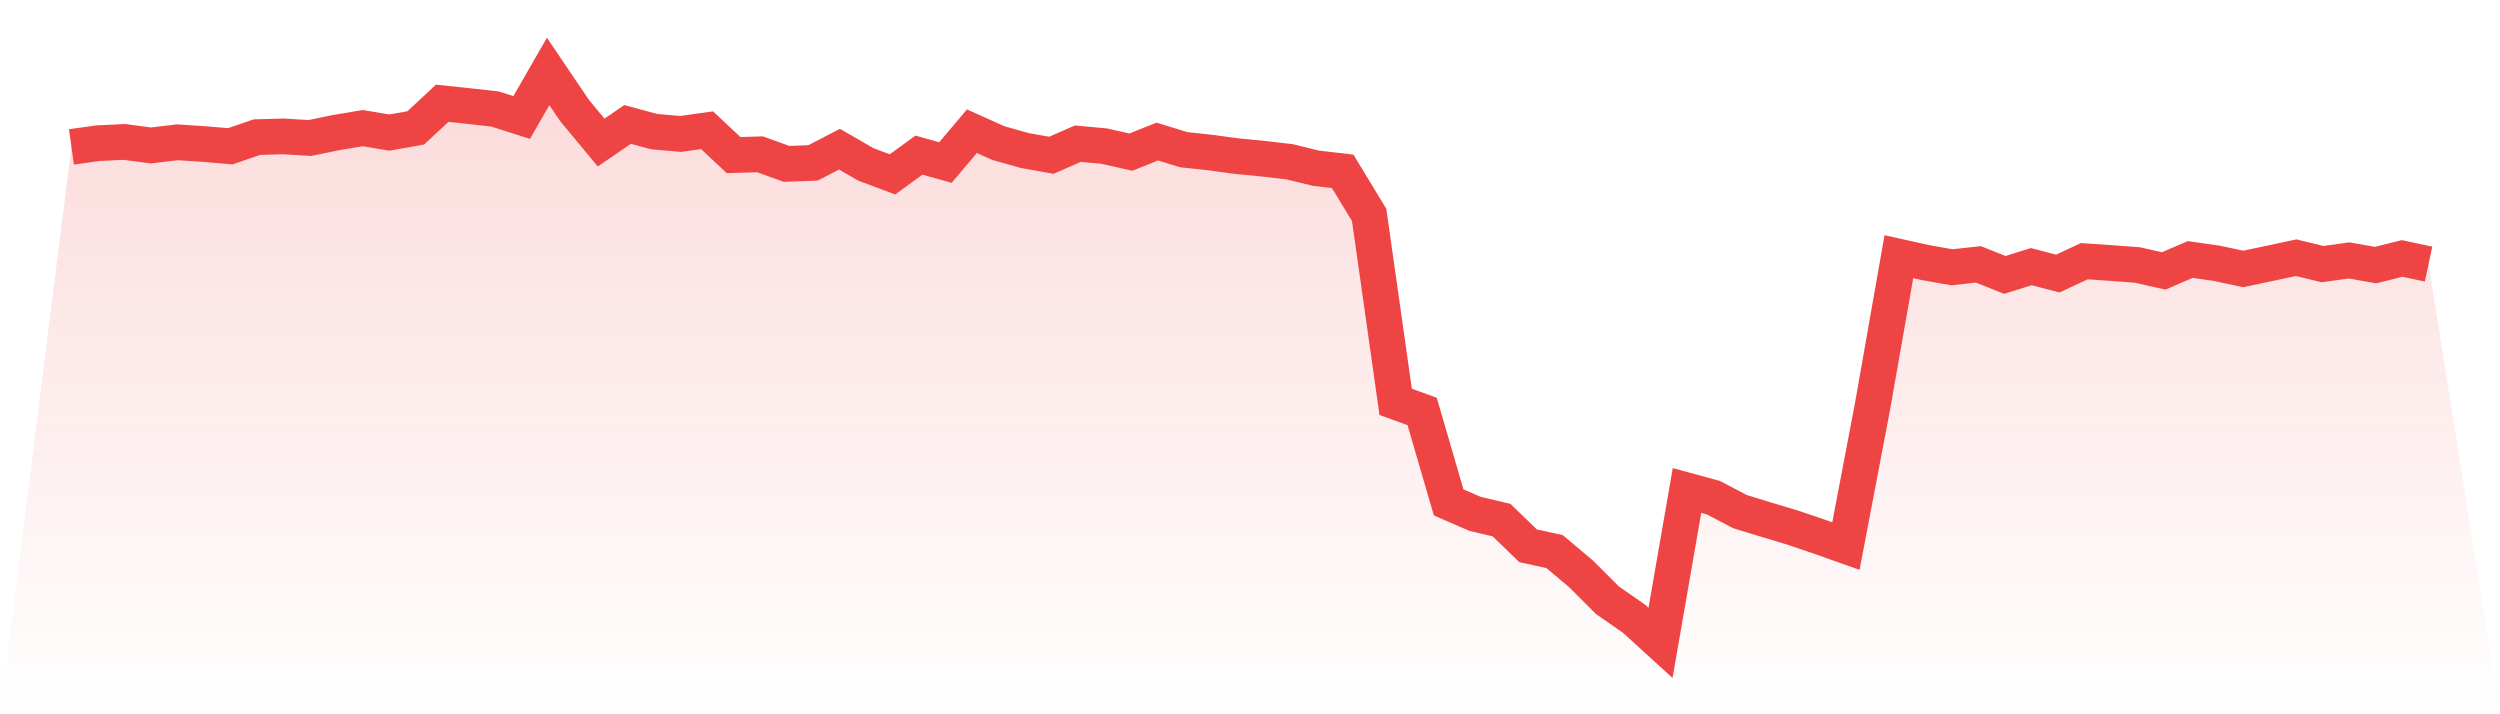
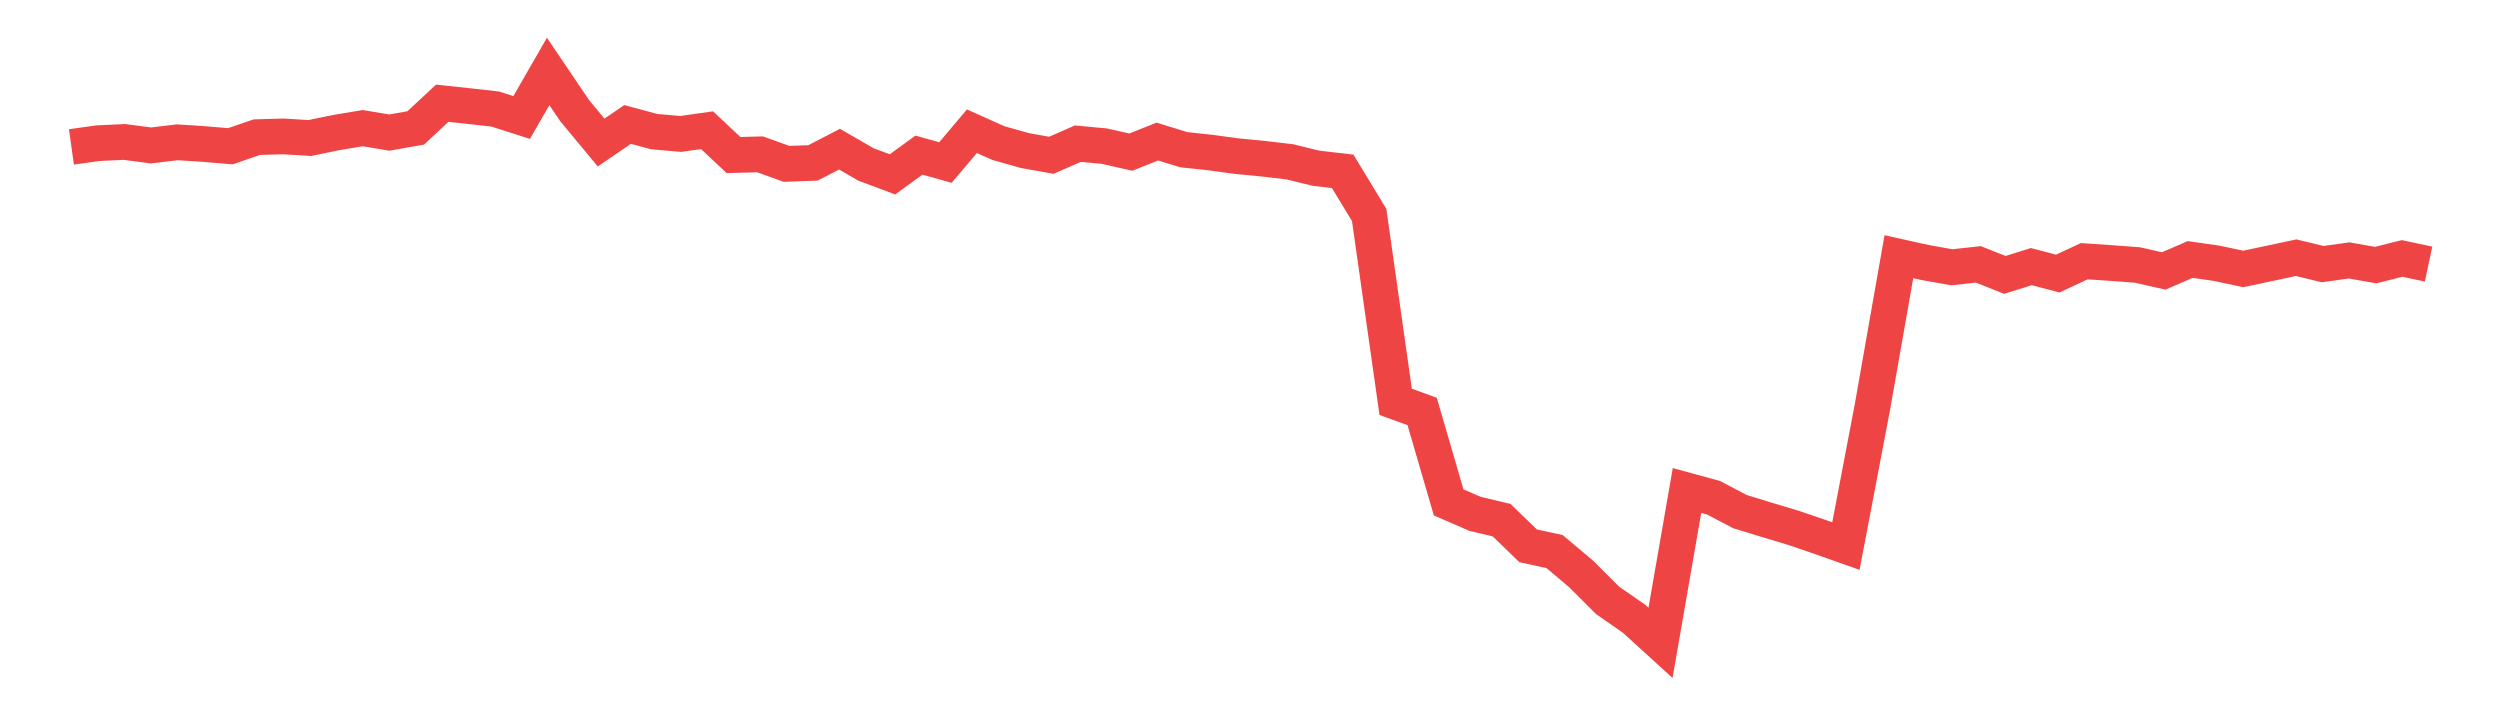
<svg xmlns="http://www.w3.org/2000/svg" viewBox="0 0 140 40">
  <defs>
    <linearGradient id="gradient" x1="0" x2="0" y1="0" y2="1">
      <stop offset="0%" stop-color="#ef4444" stop-opacity="0.2" />
      <stop offset="100%" stop-color="#ef4444" stop-opacity="0" />
    </linearGradient>
  </defs>
-   <path d="M4,8.226 L4,8.226 L5.483,8.019 L6.966,7.948 L8.449,8.145 L9.933,7.968 L11.416,8.065 L12.899,8.19 L14.382,7.681 L15.865,7.638 L17.348,7.728 L18.831,7.423 L20.315,7.175 L21.798,7.425 L23.281,7.163 L24.764,5.782 L26.247,5.939 L27.73,6.106 L29.213,6.58 L30.697,4 L32.18,6.195 L33.663,7.982 L35.146,6.969 L36.629,7.37 L38.112,7.501 L39.596,7.292 L41.079,8.683 L42.562,8.642 L44.045,9.177 L45.528,9.122 L47.011,8.353 L48.494,9.209 L49.978,9.765 L51.461,8.687 L52.944,9.102 L54.427,7.348 L55.91,8.013 L57.393,8.431 L58.876,8.695 L60.36,8.045 L61.843,8.183 L63.326,8.519 L64.809,7.927 L66.292,8.383 L67.775,8.542 L69.258,8.744 L70.742,8.888 L72.225,9.061 L73.708,9.423 L75.191,9.595 L76.674,12.04 L78.157,22.503 L79.64,23.041 L81.124,28.134 L82.607,28.777 L84.09,29.128 L85.573,30.565 L87.056,30.888 L88.539,32.137 L90.022,33.618 L91.506,34.648 L92.989,36 L94.472,27.467 L95.955,27.872 L97.438,28.65 L98.921,29.106 L100.404,29.55 L101.888,30.055 L103.371,30.58 L104.854,22.801 L106.337,14.375 L107.82,14.704 L109.303,14.967 L110.787,14.804 L112.27,15.394 L113.753,14.931 L115.236,15.32 L116.719,14.627 L118.202,14.728 L119.685,14.838 L121.169,15.172 L122.652,14.531 L124.135,14.744 L125.618,15.061 L127.101,14.748 L128.584,14.431 L130.067,14.791 L131.551,14.583 L133.034,14.846 L134.517,14.473 L136,14.788 L140,40 L0,40 z" fill="url(#gradient)" />
  <path d="M4,8.226 L4,8.226 L5.483,8.019 L6.966,7.948 L8.449,8.145 L9.933,7.968 L11.416,8.065 L12.899,8.19 L14.382,7.681 L15.865,7.638 L17.348,7.728 L18.831,7.423 L20.315,7.175 L21.798,7.425 L23.281,7.163 L24.764,5.782 L26.247,5.939 L27.73,6.106 L29.213,6.58 L30.697,4 L32.18,6.195 L33.663,7.982 L35.146,6.969 L36.629,7.37 L38.112,7.501 L39.596,7.292 L41.079,8.683 L42.562,8.642 L44.045,9.177 L45.528,9.122 L47.011,8.353 L48.494,9.209 L49.978,9.765 L51.461,8.687 L52.944,9.102 L54.427,7.348 L55.91,8.013 L57.393,8.431 L58.876,8.695 L60.36,8.045 L61.843,8.183 L63.326,8.519 L64.809,7.927 L66.292,8.383 L67.775,8.542 L69.258,8.744 L70.742,8.888 L72.225,9.061 L73.708,9.423 L75.191,9.595 L76.674,12.04 L78.157,22.503 L79.64,23.041 L81.124,28.134 L82.607,28.777 L84.09,29.128 L85.573,30.565 L87.056,30.888 L88.539,32.137 L90.022,33.618 L91.506,34.648 L92.989,36 L94.472,27.467 L95.955,27.872 L97.438,28.65 L98.921,29.106 L100.404,29.55 L101.888,30.055 L103.371,30.58 L104.854,22.801 L106.337,14.375 L107.82,14.704 L109.303,14.967 L110.787,14.804 L112.27,15.394 L113.753,14.931 L115.236,15.32 L116.719,14.627 L118.202,14.728 L119.685,14.838 L121.169,15.172 L122.652,14.531 L124.135,14.744 L125.618,15.061 L127.101,14.748 L128.584,14.431 L130.067,14.791 L131.551,14.583 L133.034,14.846 L134.517,14.473 L136,14.788" fill="none" stroke="#ef4444" stroke-width="2" />
</svg>